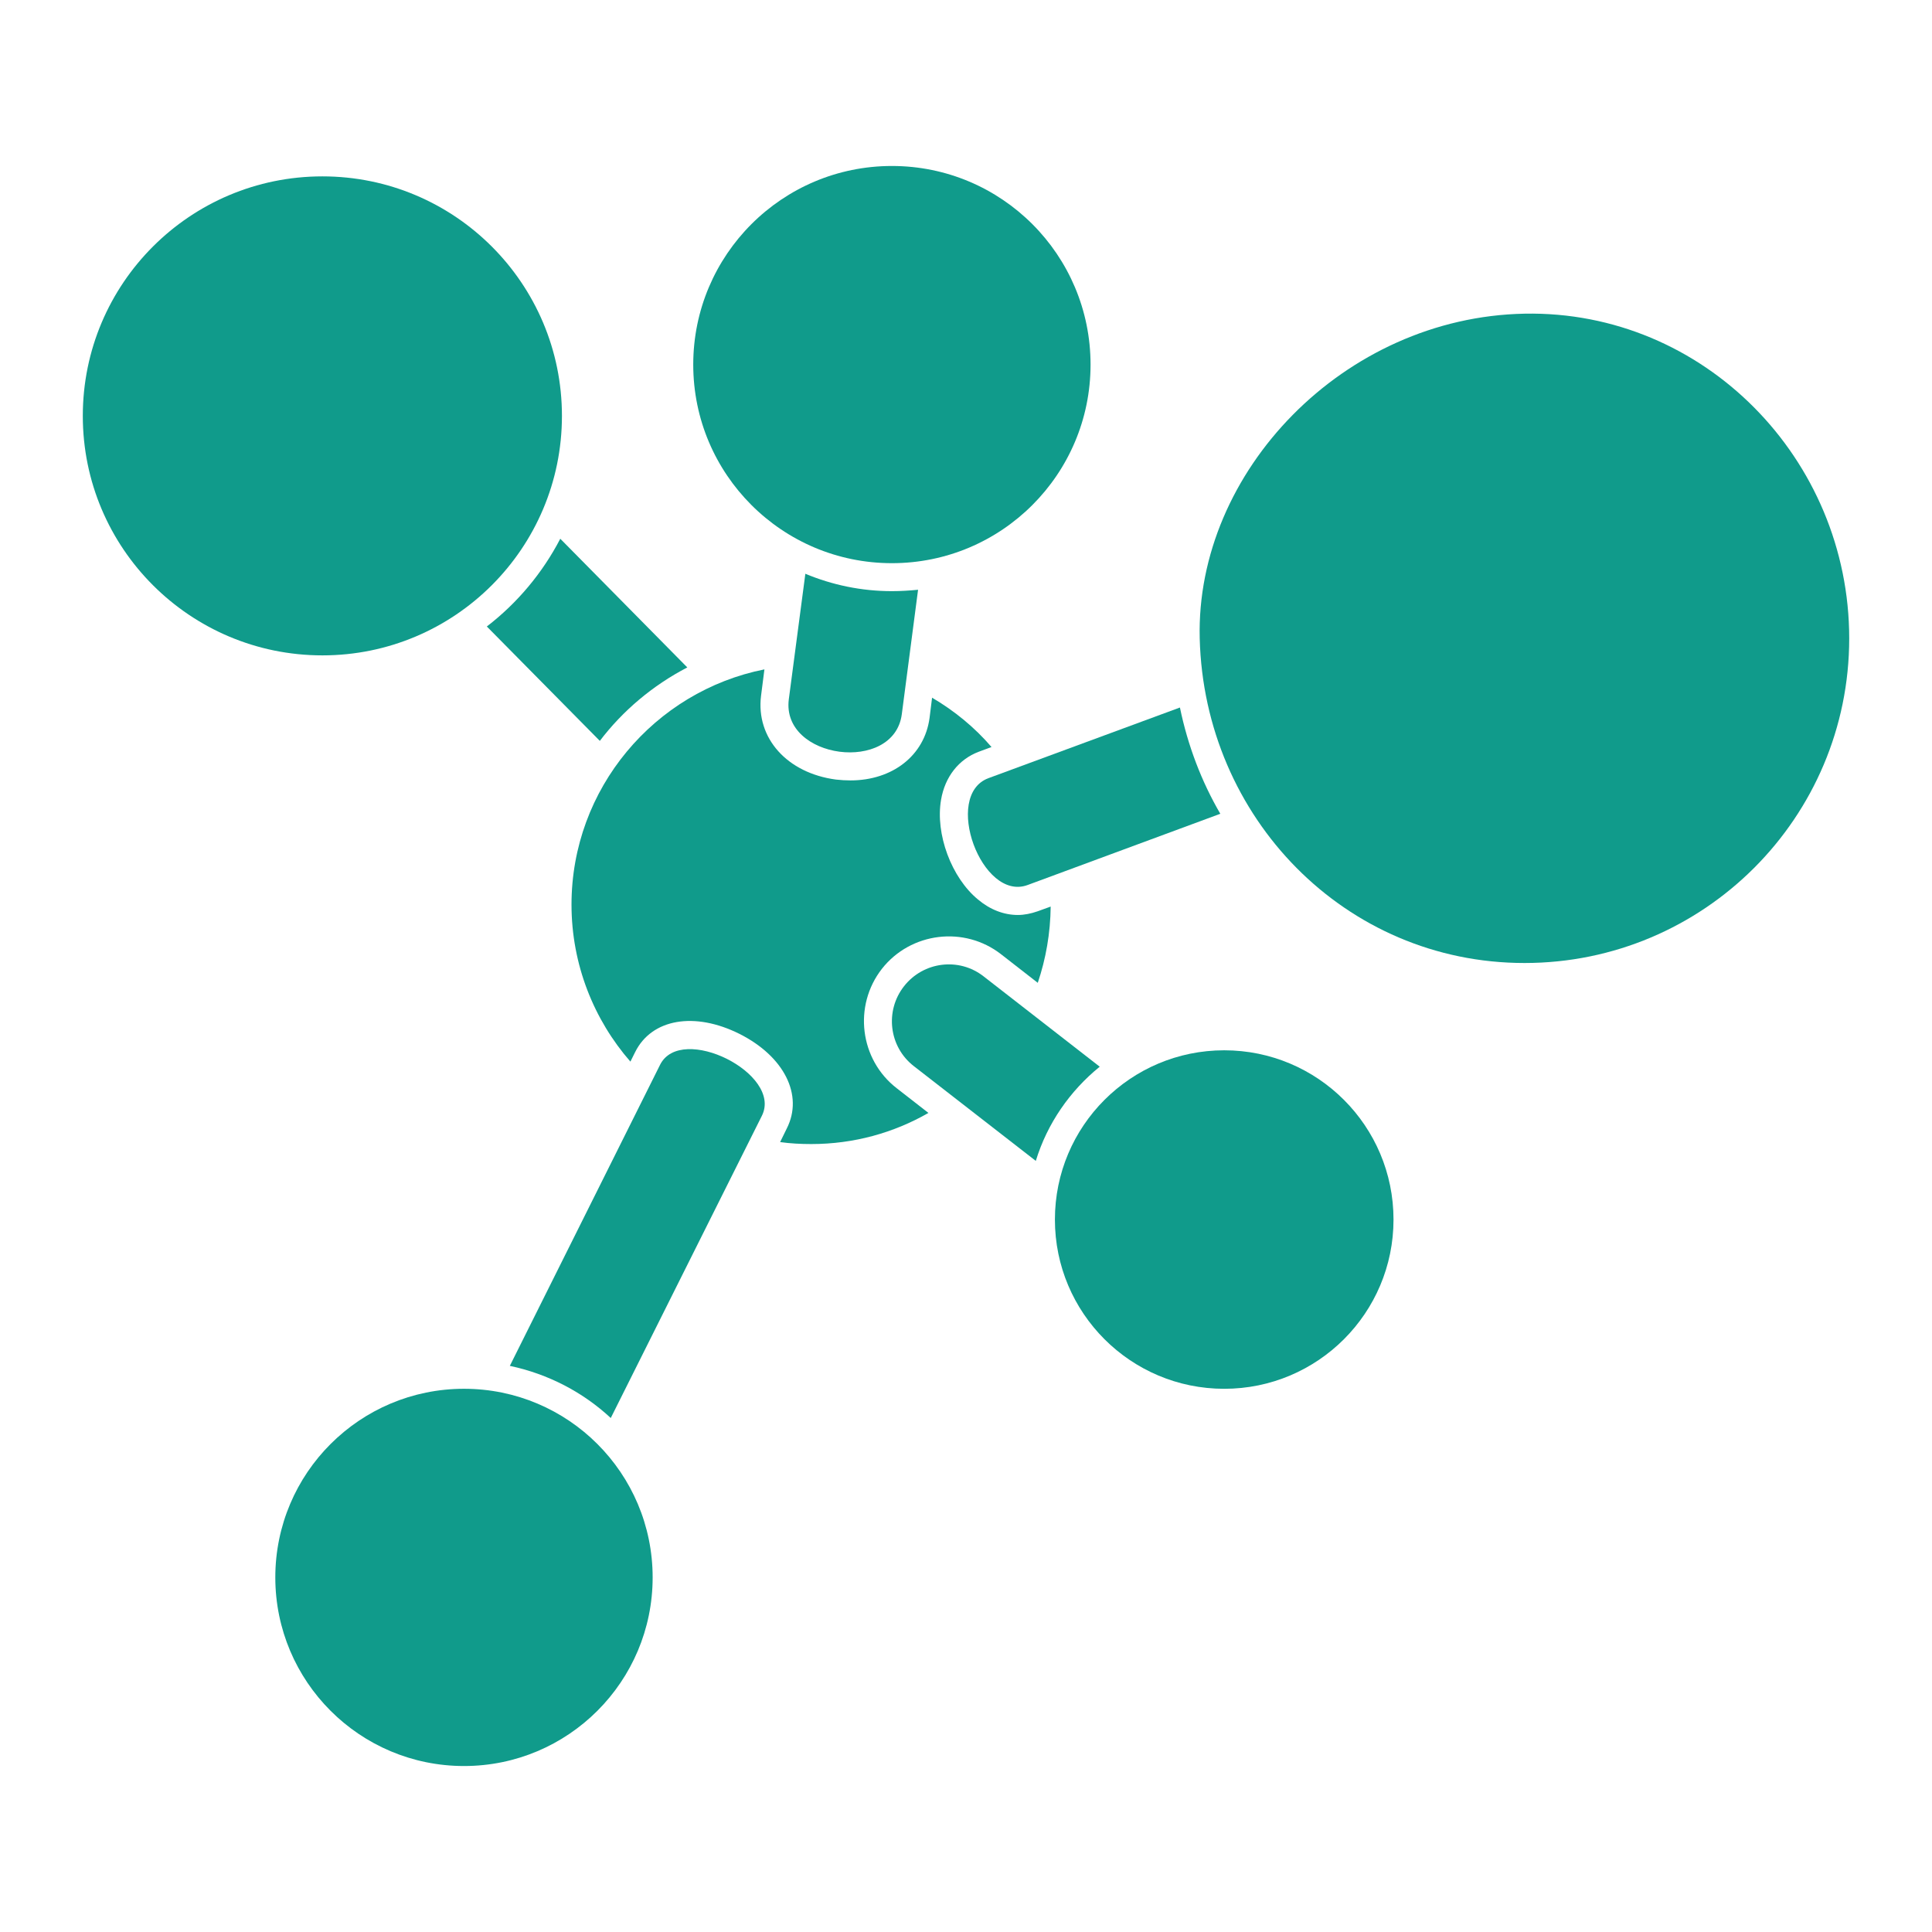
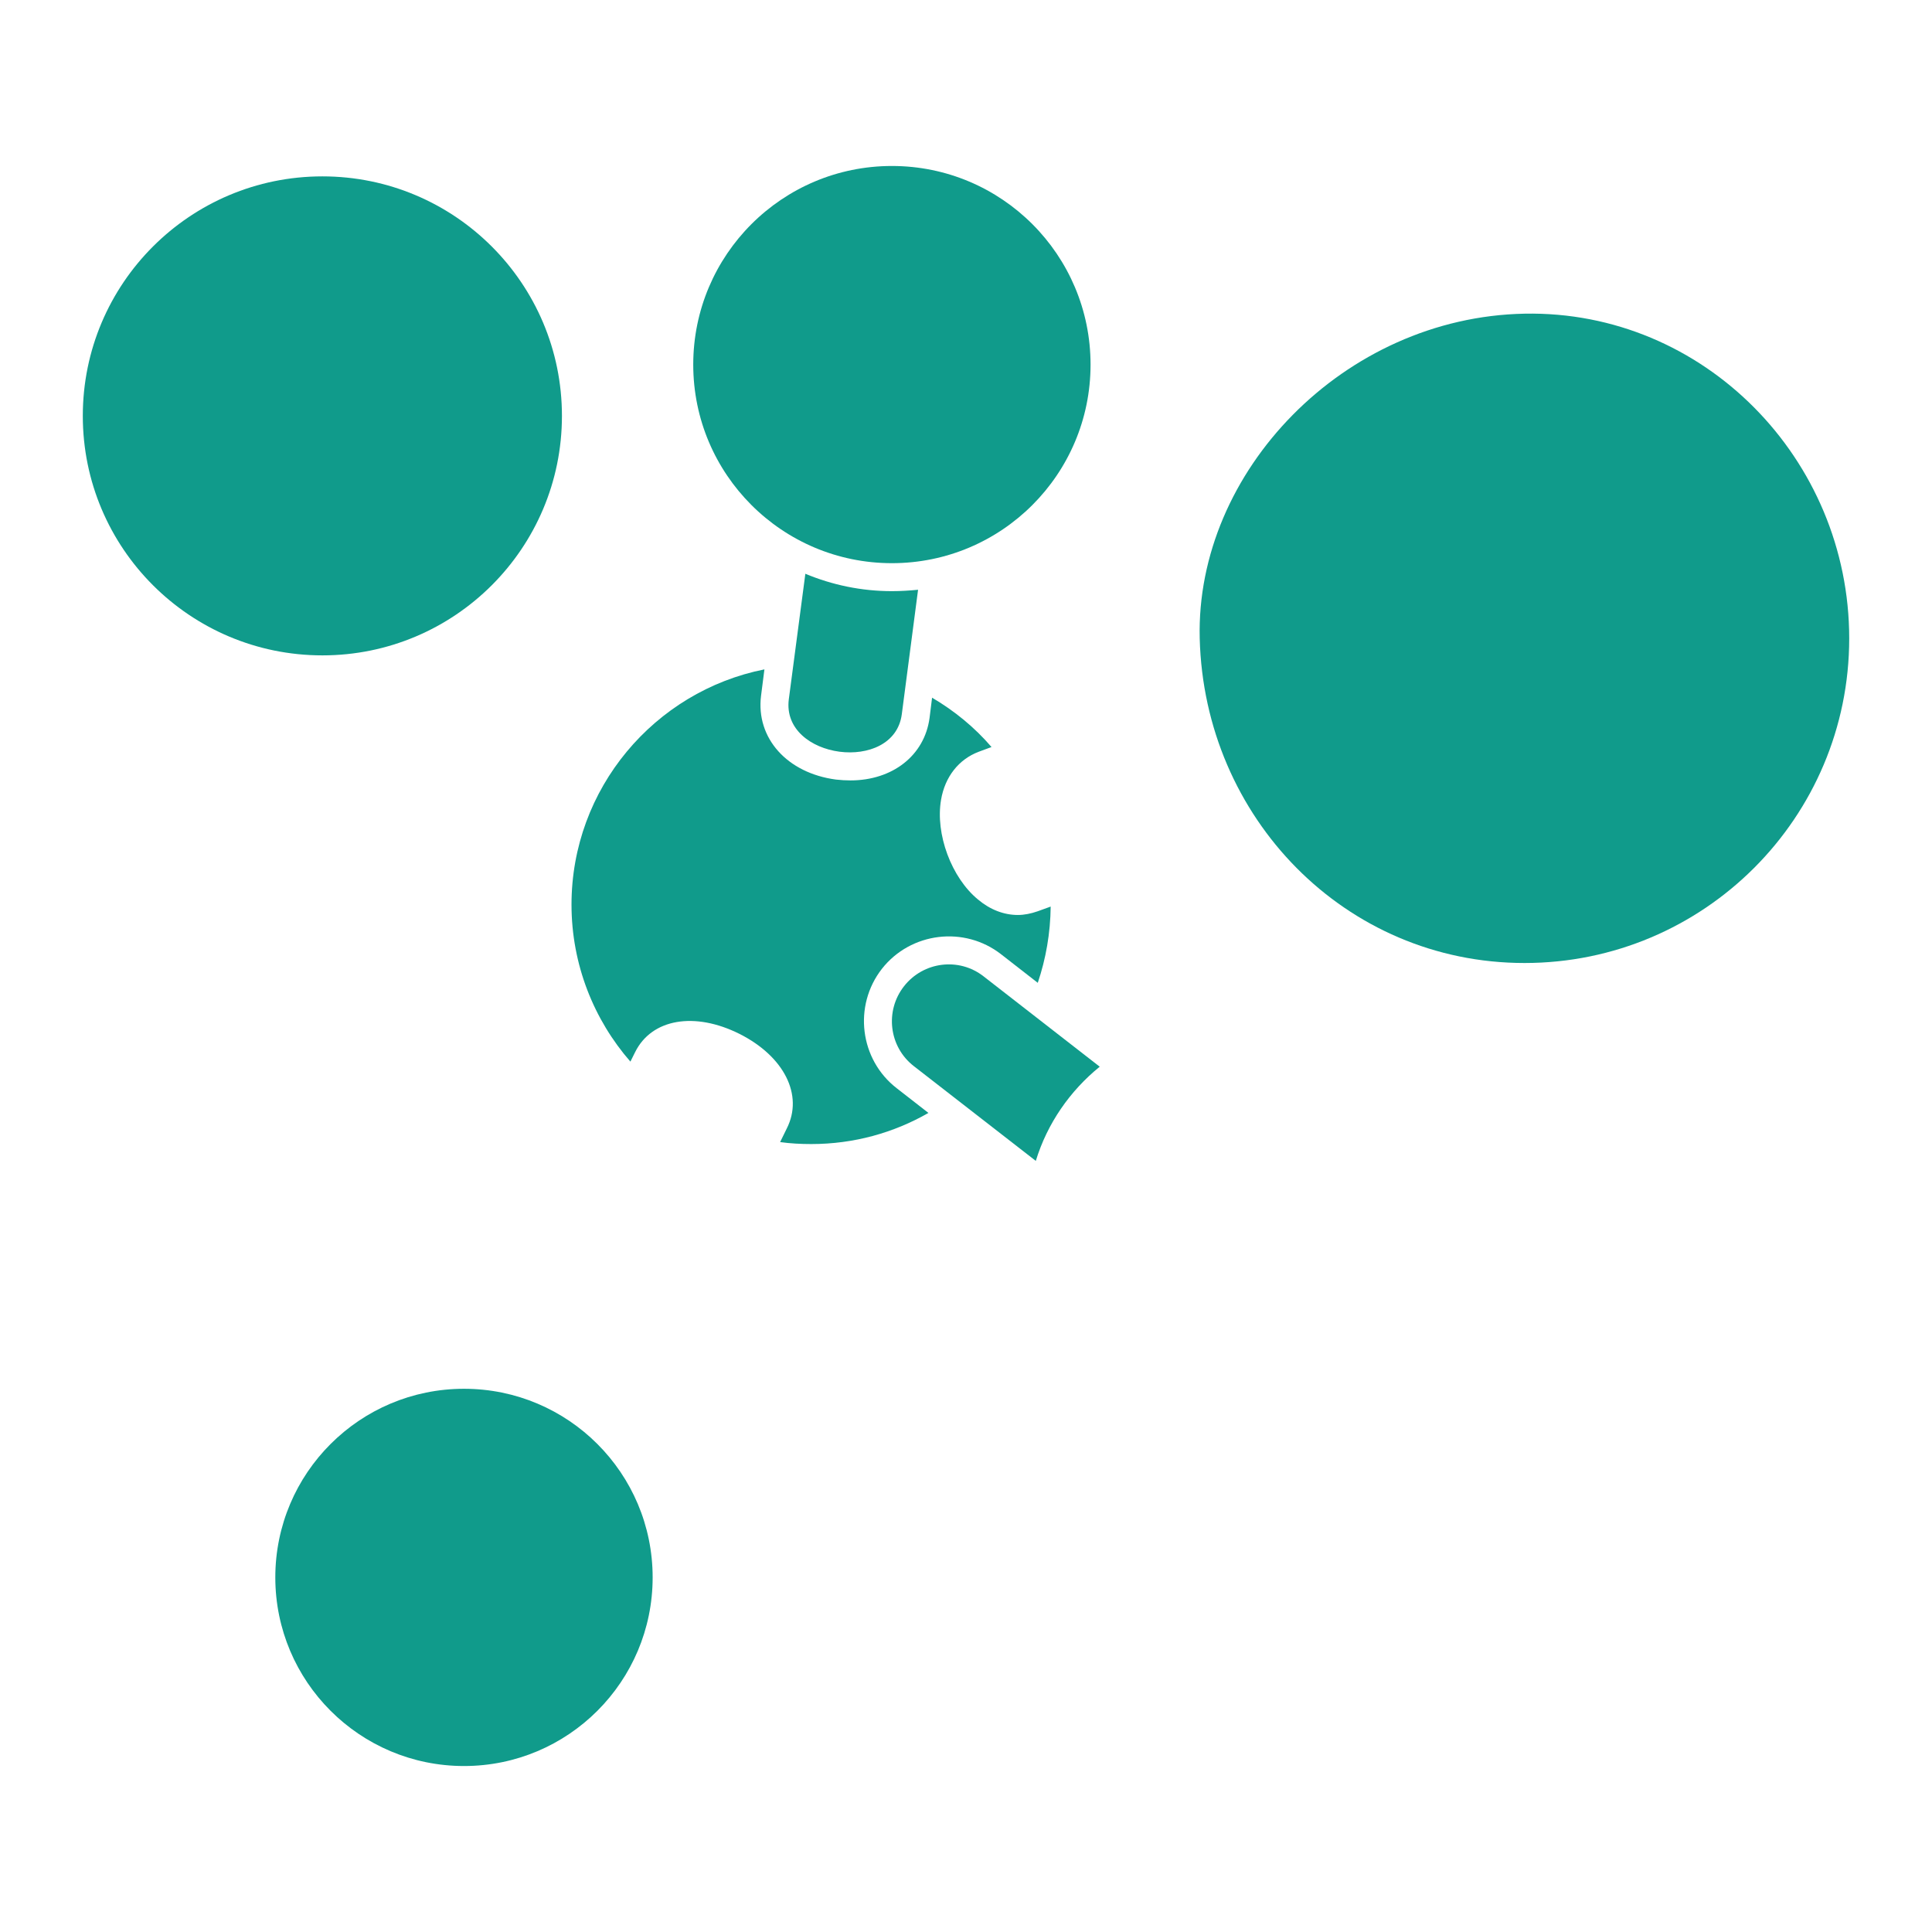
<svg xmlns="http://www.w3.org/2000/svg" width="100" height="100" viewBox="0 0 100 100" fill="none">
-   <path d="M35.575 34.546C33.789 35.475 32.237 36.781 31.047 38.348L25.198 32.427C26.765 31.223 28.072 29.67 29 27.885L35.575 34.546Z" fill="#109B8B" />
  <path d="M29.086 21.527C29.086 28.373 23.535 33.922 16.688 33.922C9.837 33.922 4.286 28.373 4.286 21.527C4.286 14.678 9.837 9.129 16.688 9.129C23.535 9.129 29.086 14.678 29.086 21.527Z" fill="#109B8B" />
  <path d="M54.383 46.924C54.368 48.303 54.136 49.623 53.715 50.871L51.814 49.391C49.913 47.911 47.141 48.245 45.647 50.146C44.152 52.062 44.5 54.848 46.416 56.328L48.056 57.605C46.256 58.636 44.195 59.216 41.989 59.216C41.438 59.216 40.901 59.187 40.379 59.114L40.727 58.403C41.597 56.676 40.582 54.674 38.274 53.513C35.952 52.352 33.732 52.729 32.875 54.456L32.629 54.949C30.742 52.787 29.581 49.928 29.581 46.822C29.581 40.814 33.877 35.779 39.566 34.647L39.392 36.011C39.116 38.202 40.741 40.016 43.267 40.35C43.528 40.379 43.774 40.394 44.021 40.394C46.184 40.394 47.852 39.116 48.114 37.157L48.244 36.112C49.405 36.794 50.45 37.651 51.321 38.666L50.653 38.913C49.623 39.305 48.912 40.205 48.709 41.395C48.404 43.165 49.245 45.429 50.624 46.561C51.248 47.084 51.959 47.359 52.685 47.359C53.019 47.359 53.367 47.287 53.701 47.171L54.383 46.924Z" fill="#109B8B" />
  <path d="M56.922 55.212C55.384 56.46 54.208 58.143 53.613 60.088L47.3 55.183C46.009 54.182 45.791 52.324 46.792 51.047C47.794 49.77 49.637 49.538 50.914 50.539L56.922 55.212Z" fill="#109B8B" />
-   <path d="M72.128 63.125C72.128 67.962 68.205 71.884 63.366 71.884C58.525 71.884 54.602 67.962 54.602 63.125C54.602 58.285 58.525 54.363 63.366 54.363C68.205 54.363 72.128 58.285 72.128 63.125Z" fill="#109B8B" />
-   <path d="M63.163 42.121L53.193 45.807C50.813 46.693 48.782 41.163 51.161 40.278L61.073 36.621C61.48 38.595 62.191 40.452 63.163 42.121Z" fill="#109B8B" />
  <path d="M95.715 33.043C95.715 42.322 88.19 49.845 78.909 49.845C69.622 49.845 62.331 42.319 62.097 33.043C61.88 24.413 69.562 16.416 78.909 16.236C88.189 16.058 95.715 23.759 95.715 33.043Z" fill="#109B8B" />
-   <path d="M39.435 57.752L31.613 73.396C30.177 72.061 28.377 71.118 26.389 70.697L34.167 55.11C35.256 52.948 40.524 55.575 39.435 57.752Z" fill="#109B8B" />
  <path d="M33.781 81.647C33.781 87.038 29.41 91.409 24.017 91.409C18.622 91.409 14.25 87.038 14.25 81.647C14.25 76.253 18.622 71.883 24.017 71.883C29.41 71.883 33.781 76.253 33.781 81.647Z" fill="#109B8B" />
  <path d="M47.519 30.526L46.677 36.969C46.271 40.06 40.437 39.306 40.828 36.2L41.685 29.698C43.078 30.279 44.587 30.598 46.169 30.598C46.619 30.598 47.069 30.569 47.519 30.526Z" fill="#109B8B" />
  <path d="M56.447 18.872C56.447 24.548 51.844 29.15 46.166 29.15C40.485 29.15 35.882 24.548 35.882 18.872C35.882 13.193 40.485 8.591 46.166 8.591C51.844 8.591 56.447 13.193 56.447 18.872Z" fill="#109B8B" />
</svg>